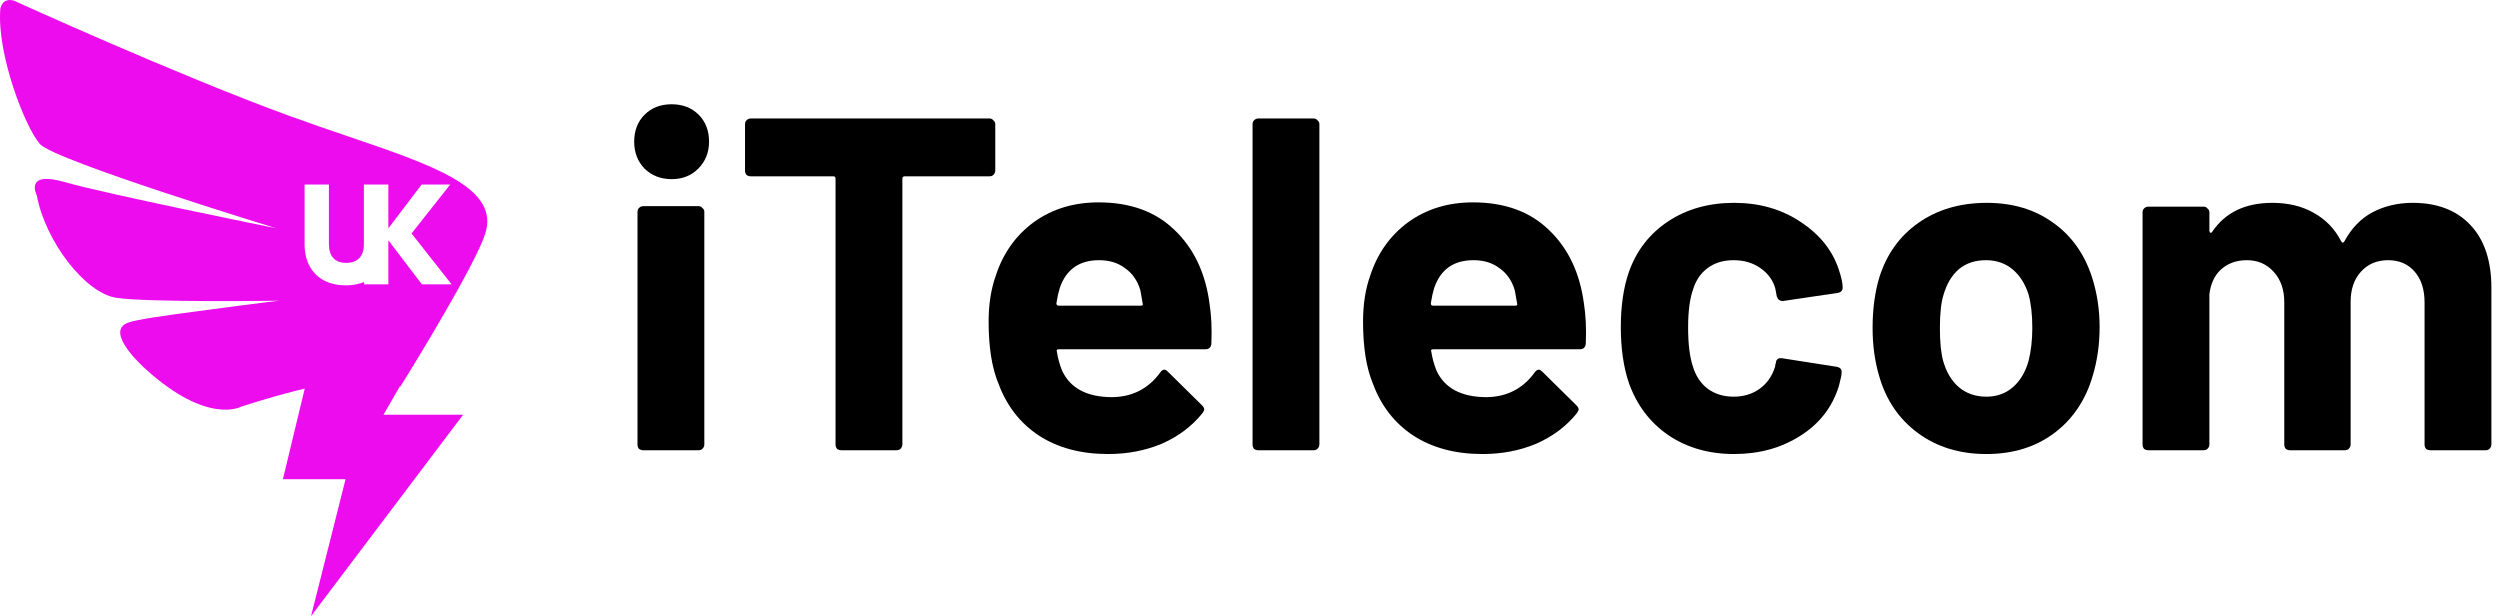
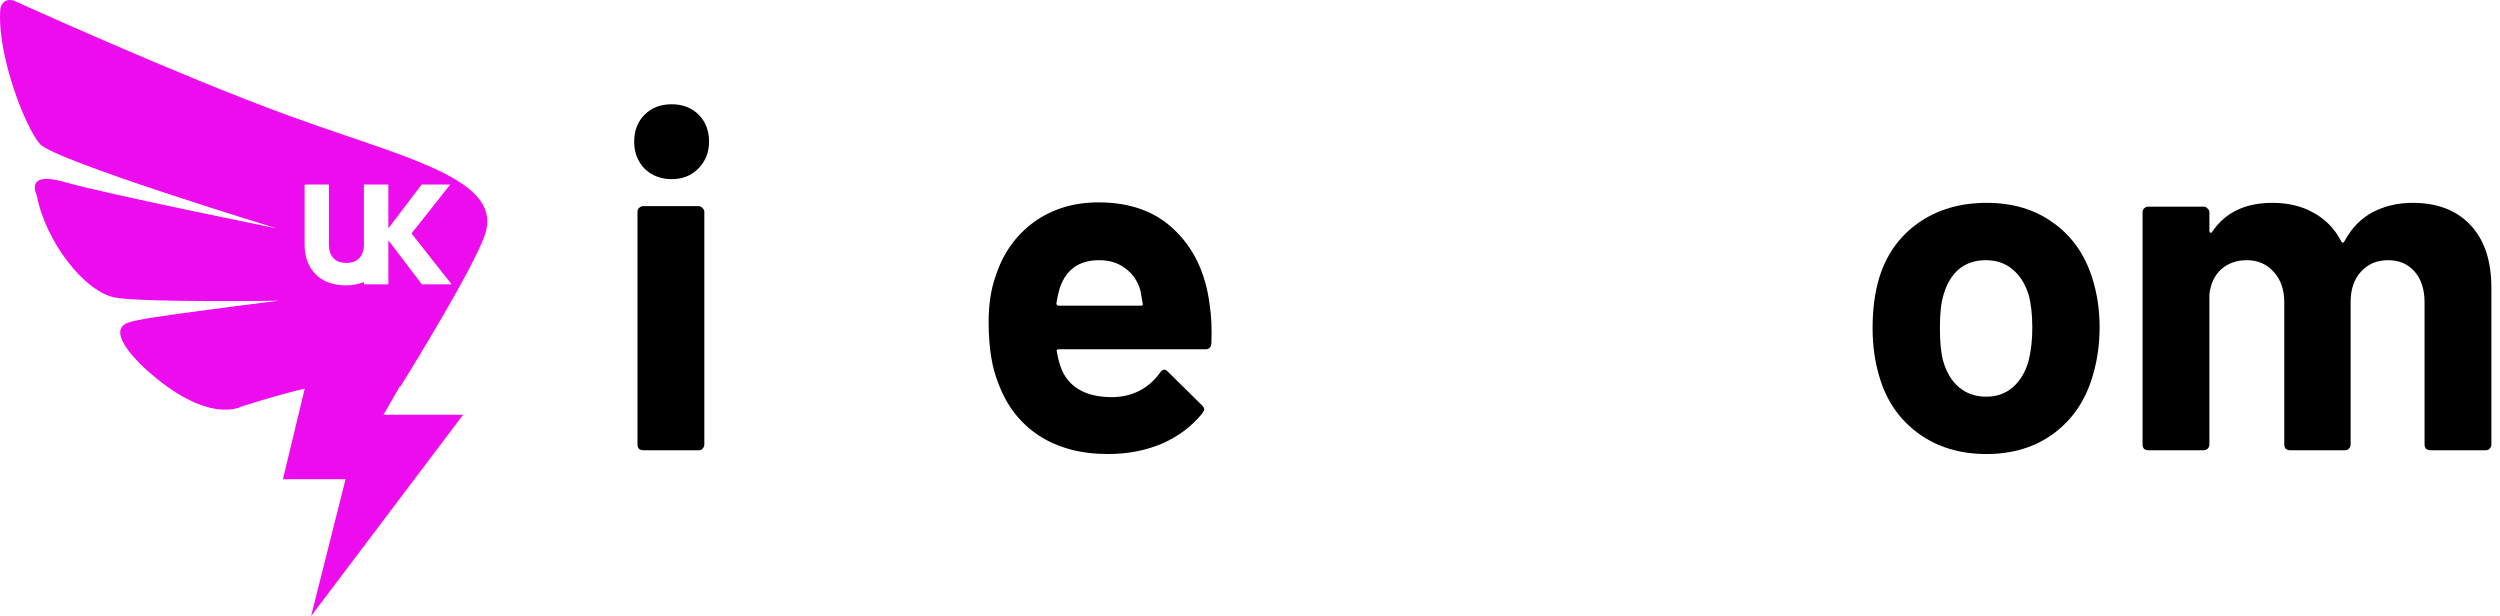
<svg xmlns="http://www.w3.org/2000/svg" width="211" height="52" viewBox="0 0 211 52" fill="none">
  <path fill-rule="evenodd" clip-rule="evenodd" d="M1.146 0.044C1.146 0.044 14.971 6.338 24.421 9.781C26.102 10.393 27.743 10.952 29.3 11.482C36.506 13.935 41.908 15.773 41.034 19.438C40.946 19.819 40.721 20.375 40.409 21.05H40.415L40.378 21.113C38.553 25.006 33.784 32.638 33.784 32.638C33.784 32.638 33.778 32.619 33.759 32.588L32.365 35.006H39.084L26.253 52L29.165 40.444H23.878L25.721 32.794C24.234 33.15 22.478 33.638 20.396 34.306C20.396 34.306 17.584 35.95 12.29 31.15C12.29 31.15 8.721 28.019 10.79 27.238C11.547 26.953 14.16 26.604 16.573 26.281C16.969 26.228 17.358 26.176 17.734 26.125C21.34 25.638 23.559 25.381 23.559 25.381C23.559 25.381 12.44 25.544 9.803 25.131C7.159 24.719 3.815 20.338 3.103 16.481C3.103 16.481 1.996 14.369 5.471 15.369C8.94 16.369 23.321 19.269 23.321 19.269C23.321 19.269 4.621 13.556 3.378 12.163C2.128 10.769 -0.285 4.556 0.028 0.738C0.028 0.738 0.165 -0.212 1.146 0.044ZM27.76 20.616V15.576H25.708V20.604C25.708 21.356 25.86 21.996 26.164 22.524C26.468 23.044 26.88 23.436 27.4 23.7C27.928 23.956 28.524 24.084 29.188 24.084C29.745 24.084 30.258 23.991 30.725 23.805V24H32.777V20.28L35.609 24H38.117L34.733 19.704L37.997 15.576H35.585L32.777 19.272V15.576H32.764H30.725H30.712V20.616C30.712 21.12 30.584 21.508 30.328 21.78C30.072 22.052 29.704 22.188 29.224 22.188C28.744 22.188 28.38 22.052 28.132 21.78C27.884 21.508 27.76 21.12 27.76 20.616Z" fill="#ED0CED" />
  <path d="M56.685 15.12C55.779 15.12 55.019 14.827 54.405 14.24C53.819 13.627 53.525 12.867 53.525 11.96C53.525 11.027 53.819 10.267 54.405 9.68C54.992 9.093 55.752 8.8 56.685 8.8C57.618 8.8 58.379 9.093 58.965 9.68C59.552 10.267 59.845 11.027 59.845 11.96C59.845 12.867 59.538 13.627 58.925 14.24C58.339 14.827 57.592 15.12 56.685 15.12ZM54.285 38C54.152 38 54.032 37.96 53.925 37.88C53.845 37.773 53.805 37.653 53.805 37.52V17.88C53.805 17.747 53.845 17.64 53.925 17.56C54.032 17.453 54.152 17.4 54.285 17.4H58.965C59.099 17.4 59.205 17.453 59.285 17.56C59.392 17.64 59.445 17.747 59.445 17.88V37.52C59.445 37.653 59.392 37.773 59.285 37.88C59.205 37.96 59.099 38 58.965 38H54.285Z" fill="black" />
-   <path d="M83.52 10C83.654 10 83.76 10.053 83.841 10.16C83.947 10.24 84.001 10.347 84.001 10.48V14.4C84.001 14.533 83.947 14.653 83.841 14.76C83.76 14.84 83.654 14.88 83.52 14.88H76.361C76.227 14.88 76.16 14.947 76.16 15.08V37.52C76.16 37.653 76.107 37.773 76.001 37.88C75.921 37.96 75.814 38 75.68 38H71.001C70.867 38 70.747 37.96 70.641 37.88C70.561 37.773 70.52 37.653 70.52 37.52V15.08C70.52 14.947 70.454 14.88 70.32 14.88H63.361C63.227 14.88 63.107 14.84 63.001 14.76C62.92 14.653 62.88 14.533 62.88 14.4V10.48C62.88 10.347 62.92 10.24 63.001 10.16C63.107 10.053 63.227 10 63.361 10H83.52Z" fill="black" />
  <path d="M102.08 25.6C102.24 26.613 102.293 27.747 102.24 29C102.213 29.32 102.04 29.48 101.72 29.48H89.36C89.2 29.48 89.146 29.547 89.2 29.68C89.28 30.213 89.426 30.747 89.64 31.28C90.333 32.773 91.746 33.52 93.88 33.52C95.586 33.493 96.933 32.8 97.92 31.44C98.026 31.28 98.146 31.2 98.28 31.2C98.36 31.2 98.453 31.253 98.56 31.36L101.44 34.2C101.573 34.333 101.64 34.453 101.64 34.56C101.64 34.613 101.586 34.72 101.48 34.88C100.6 35.973 99.466 36.827 98.08 37.44C96.693 38.027 95.173 38.32 93.52 38.32C91.226 38.32 89.28 37.8 87.68 36.76C86.106 35.72 84.973 34.267 84.28 32.4C83.72 31.067 83.44 29.32 83.44 27.16C83.44 25.693 83.64 24.4 84.04 23.28C84.653 21.387 85.72 19.88 87.24 18.76C88.786 17.64 90.613 17.08 92.72 17.08C95.386 17.08 97.52 17.853 99.12 19.4C100.746 20.947 101.733 23.013 102.08 25.6ZM92.76 21.96C91.08 21.96 89.973 22.747 89.44 24.32C89.333 24.667 89.24 25.093 89.16 25.6C89.16 25.733 89.226 25.8 89.36 25.8H96.28C96.44 25.8 96.493 25.733 96.44 25.6C96.306 24.827 96.24 24.453 96.24 24.48C96 23.68 95.573 23.067 94.96 22.64C94.373 22.187 93.64 21.96 92.76 21.96Z" fill="black" />
-   <path d="M106.196 38C106.062 38 105.942 37.96 105.836 37.88C105.756 37.773 105.716 37.653 105.716 37.52V10.48C105.716 10.347 105.756 10.24 105.836 10.16C105.942 10.053 106.062 10 106.196 10H110.876C111.009 10 111.116 10.053 111.196 10.16C111.302 10.24 111.356 10.347 111.356 10.48V37.52C111.356 37.653 111.302 37.773 111.196 37.88C111.116 37.96 111.009 38 110.876 38H106.196Z" fill="black" />
-   <path d="M133.681 25.6C133.841 26.613 133.894 27.747 133.841 29C133.814 29.32 133.641 29.48 133.321 29.48H120.961C120.801 29.48 120.748 29.547 120.801 29.68C120.881 30.213 121.028 30.747 121.241 31.28C121.934 32.773 123.348 33.52 125.481 33.52C127.188 33.493 128.534 32.8 129.521 31.44C129.628 31.28 129.748 31.2 129.881 31.2C129.961 31.2 130.054 31.253 130.161 31.36L133.041 34.2C133.174 34.333 133.241 34.453 133.241 34.56C133.241 34.613 133.188 34.72 133.081 34.88C132.201 35.973 131.068 36.827 129.681 37.44C128.294 38.027 126.774 38.32 125.121 38.32C122.828 38.32 120.881 37.8 119.281 36.76C117.708 35.72 116.574 34.267 115.881 32.4C115.321 31.067 115.041 29.32 115.041 27.16C115.041 25.693 115.241 24.4 115.641 23.28C116.254 21.387 117.321 19.88 118.841 18.76C120.388 17.64 122.214 17.08 124.321 17.08C126.988 17.08 129.121 17.853 130.721 19.4C132.348 20.947 133.334 23.013 133.681 25.6ZM124.361 21.96C122.681 21.96 121.574 22.747 121.041 24.32C120.934 24.667 120.841 25.093 120.761 25.6C120.761 25.733 120.828 25.8 120.961 25.8H127.881C128.041 25.8 128.094 25.733 128.041 25.6C127.908 24.827 127.841 24.453 127.841 24.48C127.601 23.68 127.174 23.067 126.561 22.64C125.974 22.187 125.241 21.96 124.361 21.96Z" fill="black" />
-   <path d="M146.357 38.32C144.224 38.32 142.37 37.787 140.797 36.72C139.25 35.653 138.144 34.187 137.477 32.32C137.024 30.987 136.797 29.413 136.797 27.6C136.797 25.813 137.024 24.267 137.477 22.96C138.117 21.147 139.224 19.72 140.797 18.68C142.37 17.64 144.224 17.12 146.357 17.12C148.49 17.12 150.357 17.653 151.957 18.72C153.584 19.787 154.664 21.133 155.197 22.76C155.41 23.4 155.517 23.88 155.517 24.2V24.28C155.517 24.52 155.384 24.667 155.117 24.72L150.517 25.4H150.437C150.197 25.4 150.037 25.267 149.957 25L149.837 24.36C149.65 23.667 149.237 23.093 148.597 22.64C147.957 22.187 147.197 21.96 146.317 21.96C145.464 21.96 144.744 22.173 144.157 22.6C143.57 23.027 143.157 23.613 142.917 24.36C142.624 25.16 142.477 26.253 142.477 27.64C142.477 29.027 142.61 30.12 142.877 30.92C143.117 31.72 143.53 32.347 144.117 32.8C144.73 33.253 145.464 33.48 146.317 33.48C147.144 33.48 147.864 33.267 148.477 32.84C149.117 32.387 149.557 31.773 149.797 31C149.824 30.947 149.837 30.867 149.837 30.76C149.864 30.733 149.877 30.693 149.877 30.64C149.904 30.32 150.09 30.187 150.437 30.24L155.037 30.96C155.304 31.013 155.437 31.16 155.437 31.4C155.437 31.613 155.357 32.013 155.197 32.6C154.637 34.387 153.544 35.787 151.917 36.8C150.317 37.813 148.464 38.32 146.357 38.32Z" fill="black" />
  <path d="M167.647 38.32C165.407 38.32 163.487 37.733 161.887 36.56C160.287 35.387 159.194 33.787 158.607 31.76C158.234 30.507 158.047 29.147 158.047 27.68C158.047 26.107 158.234 24.693 158.607 23.44C159.22 21.467 160.327 19.92 161.927 18.8C163.527 17.68 165.447 17.12 167.687 17.12C169.874 17.12 171.74 17.68 173.287 18.8C174.834 19.893 175.927 21.427 176.567 23.4C176.994 24.733 177.207 26.133 177.207 27.6C177.207 29.04 177.02 30.387 176.647 31.64C176.06 33.72 174.967 35.36 173.367 36.56C171.794 37.733 169.887 38.32 167.647 38.32ZM167.647 33.48C168.527 33.48 169.274 33.213 169.887 32.68C170.5 32.147 170.94 31.413 171.207 30.48C171.42 29.627 171.527 28.693 171.527 27.68C171.527 26.56 171.42 25.613 171.207 24.84C170.914 23.933 170.46 23.227 169.847 22.72C169.234 22.213 168.487 21.96 167.607 21.96C166.7 21.96 165.94 22.213 165.327 22.72C164.74 23.227 164.314 23.933 164.047 24.84C163.834 25.48 163.727 26.427 163.727 27.68C163.727 28.88 163.82 29.813 164.007 30.48C164.274 31.413 164.714 32.147 165.327 32.68C165.967 33.213 166.74 33.48 167.647 33.48Z" fill="black" />
  <path d="M203.633 17.12C205.713 17.12 207.339 17.747 208.513 19C209.686 20.253 210.273 22.013 210.273 24.28V37.52C210.273 37.653 210.219 37.773 210.113 37.88C210.033 37.96 209.926 38 209.793 38H205.113C204.979 38 204.859 37.96 204.753 37.88C204.673 37.773 204.633 37.653 204.633 37.52V25.52C204.633 24.427 204.353 23.56 203.793 22.92C203.233 22.28 202.486 21.96 201.553 21.96C200.619 21.96 199.859 22.28 199.273 22.92C198.686 23.56 198.393 24.413 198.393 25.48V37.52C198.393 37.653 198.339 37.773 198.233 37.88C198.153 37.96 198.046 38 197.913 38H193.273C193.139 38 193.019 37.96 192.913 37.88C192.833 37.773 192.793 37.653 192.793 37.52V25.52C192.793 24.453 192.499 23.6 191.913 22.96C191.326 22.293 190.566 21.96 189.633 21.96C188.779 21.96 188.059 22.213 187.473 22.72C186.913 23.227 186.579 23.933 186.473 24.84V37.52C186.473 37.653 186.419 37.773 186.313 37.88C186.233 37.96 186.126 38 185.993 38H181.313C181.179 38 181.059 37.96 180.953 37.88C180.873 37.773 180.833 37.653 180.833 37.52V17.92C180.833 17.787 180.873 17.68 180.953 17.6C181.059 17.493 181.179 17.44 181.313 17.44H185.993C186.126 17.44 186.233 17.493 186.313 17.6C186.419 17.68 186.473 17.787 186.473 17.92V19.48C186.473 19.56 186.499 19.613 186.553 19.64C186.606 19.667 186.659 19.64 186.713 19.56C187.806 17.933 189.499 17.12 191.793 17.12C193.126 17.12 194.286 17.4 195.273 17.96C196.286 18.52 197.059 19.32 197.593 20.36C197.673 20.52 197.766 20.52 197.873 20.36C198.459 19.267 199.246 18.453 200.233 17.92C201.246 17.387 202.379 17.12 203.633 17.12Z" fill="black" />
</svg>